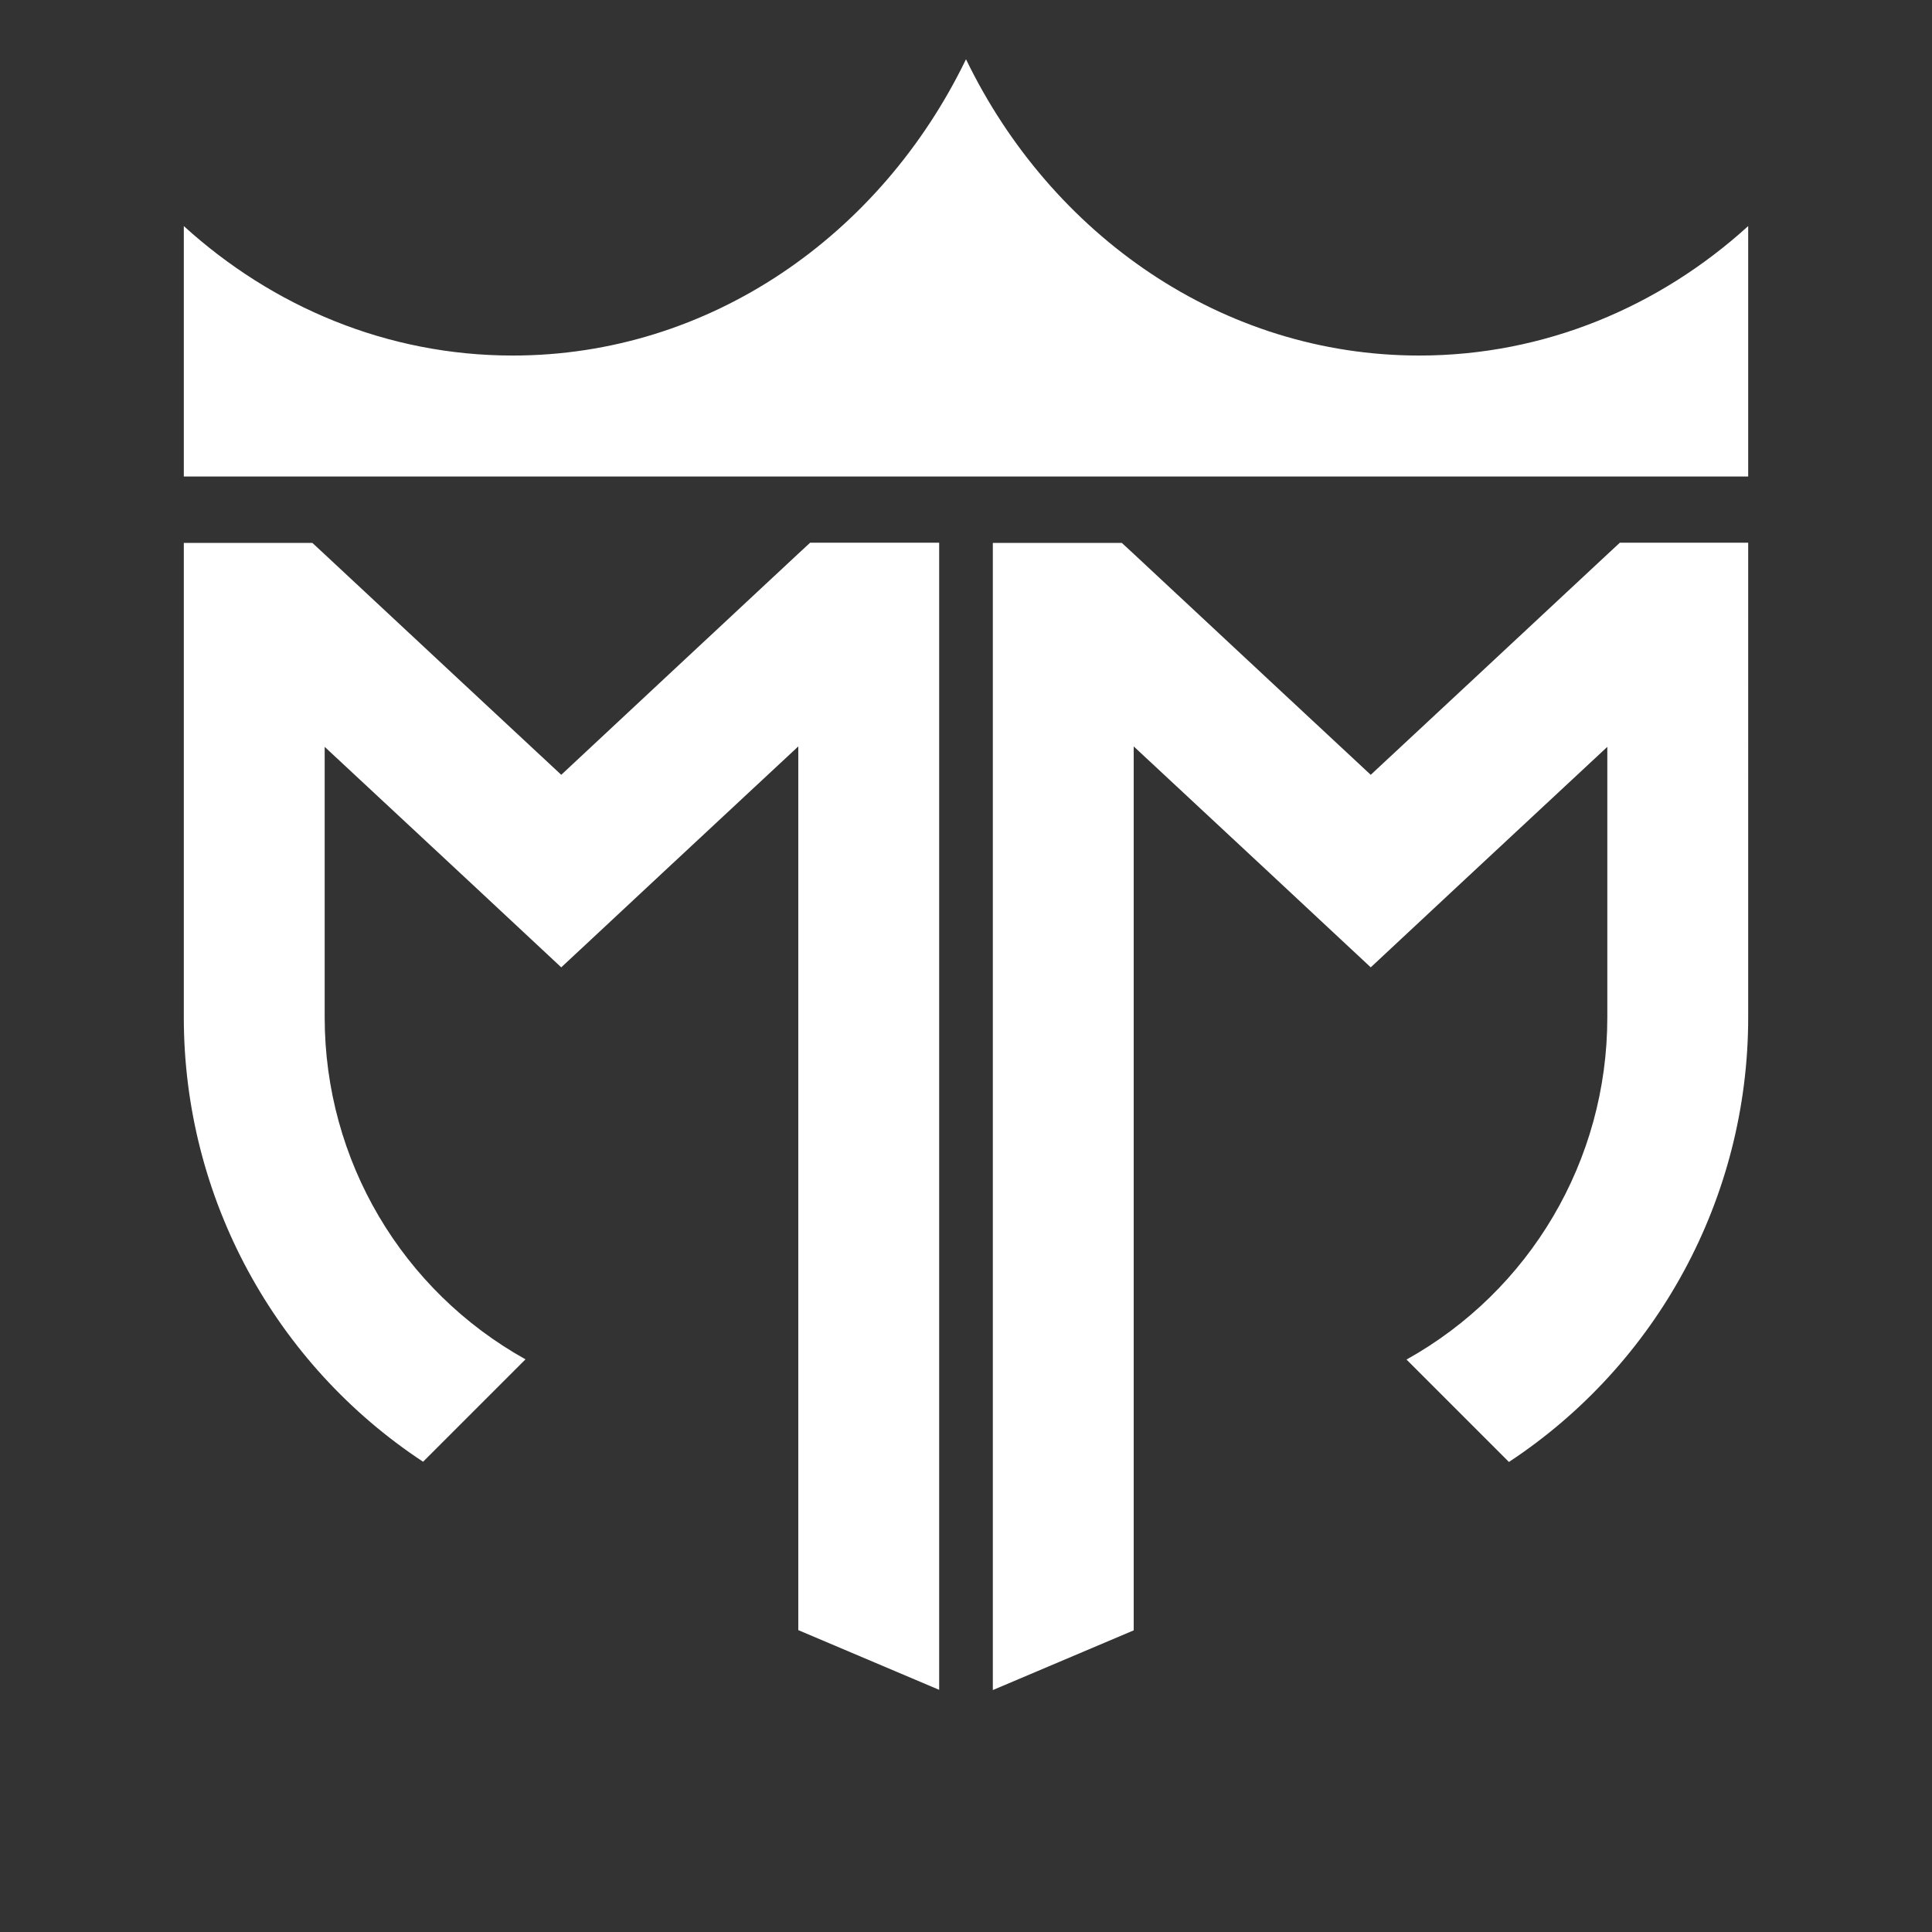
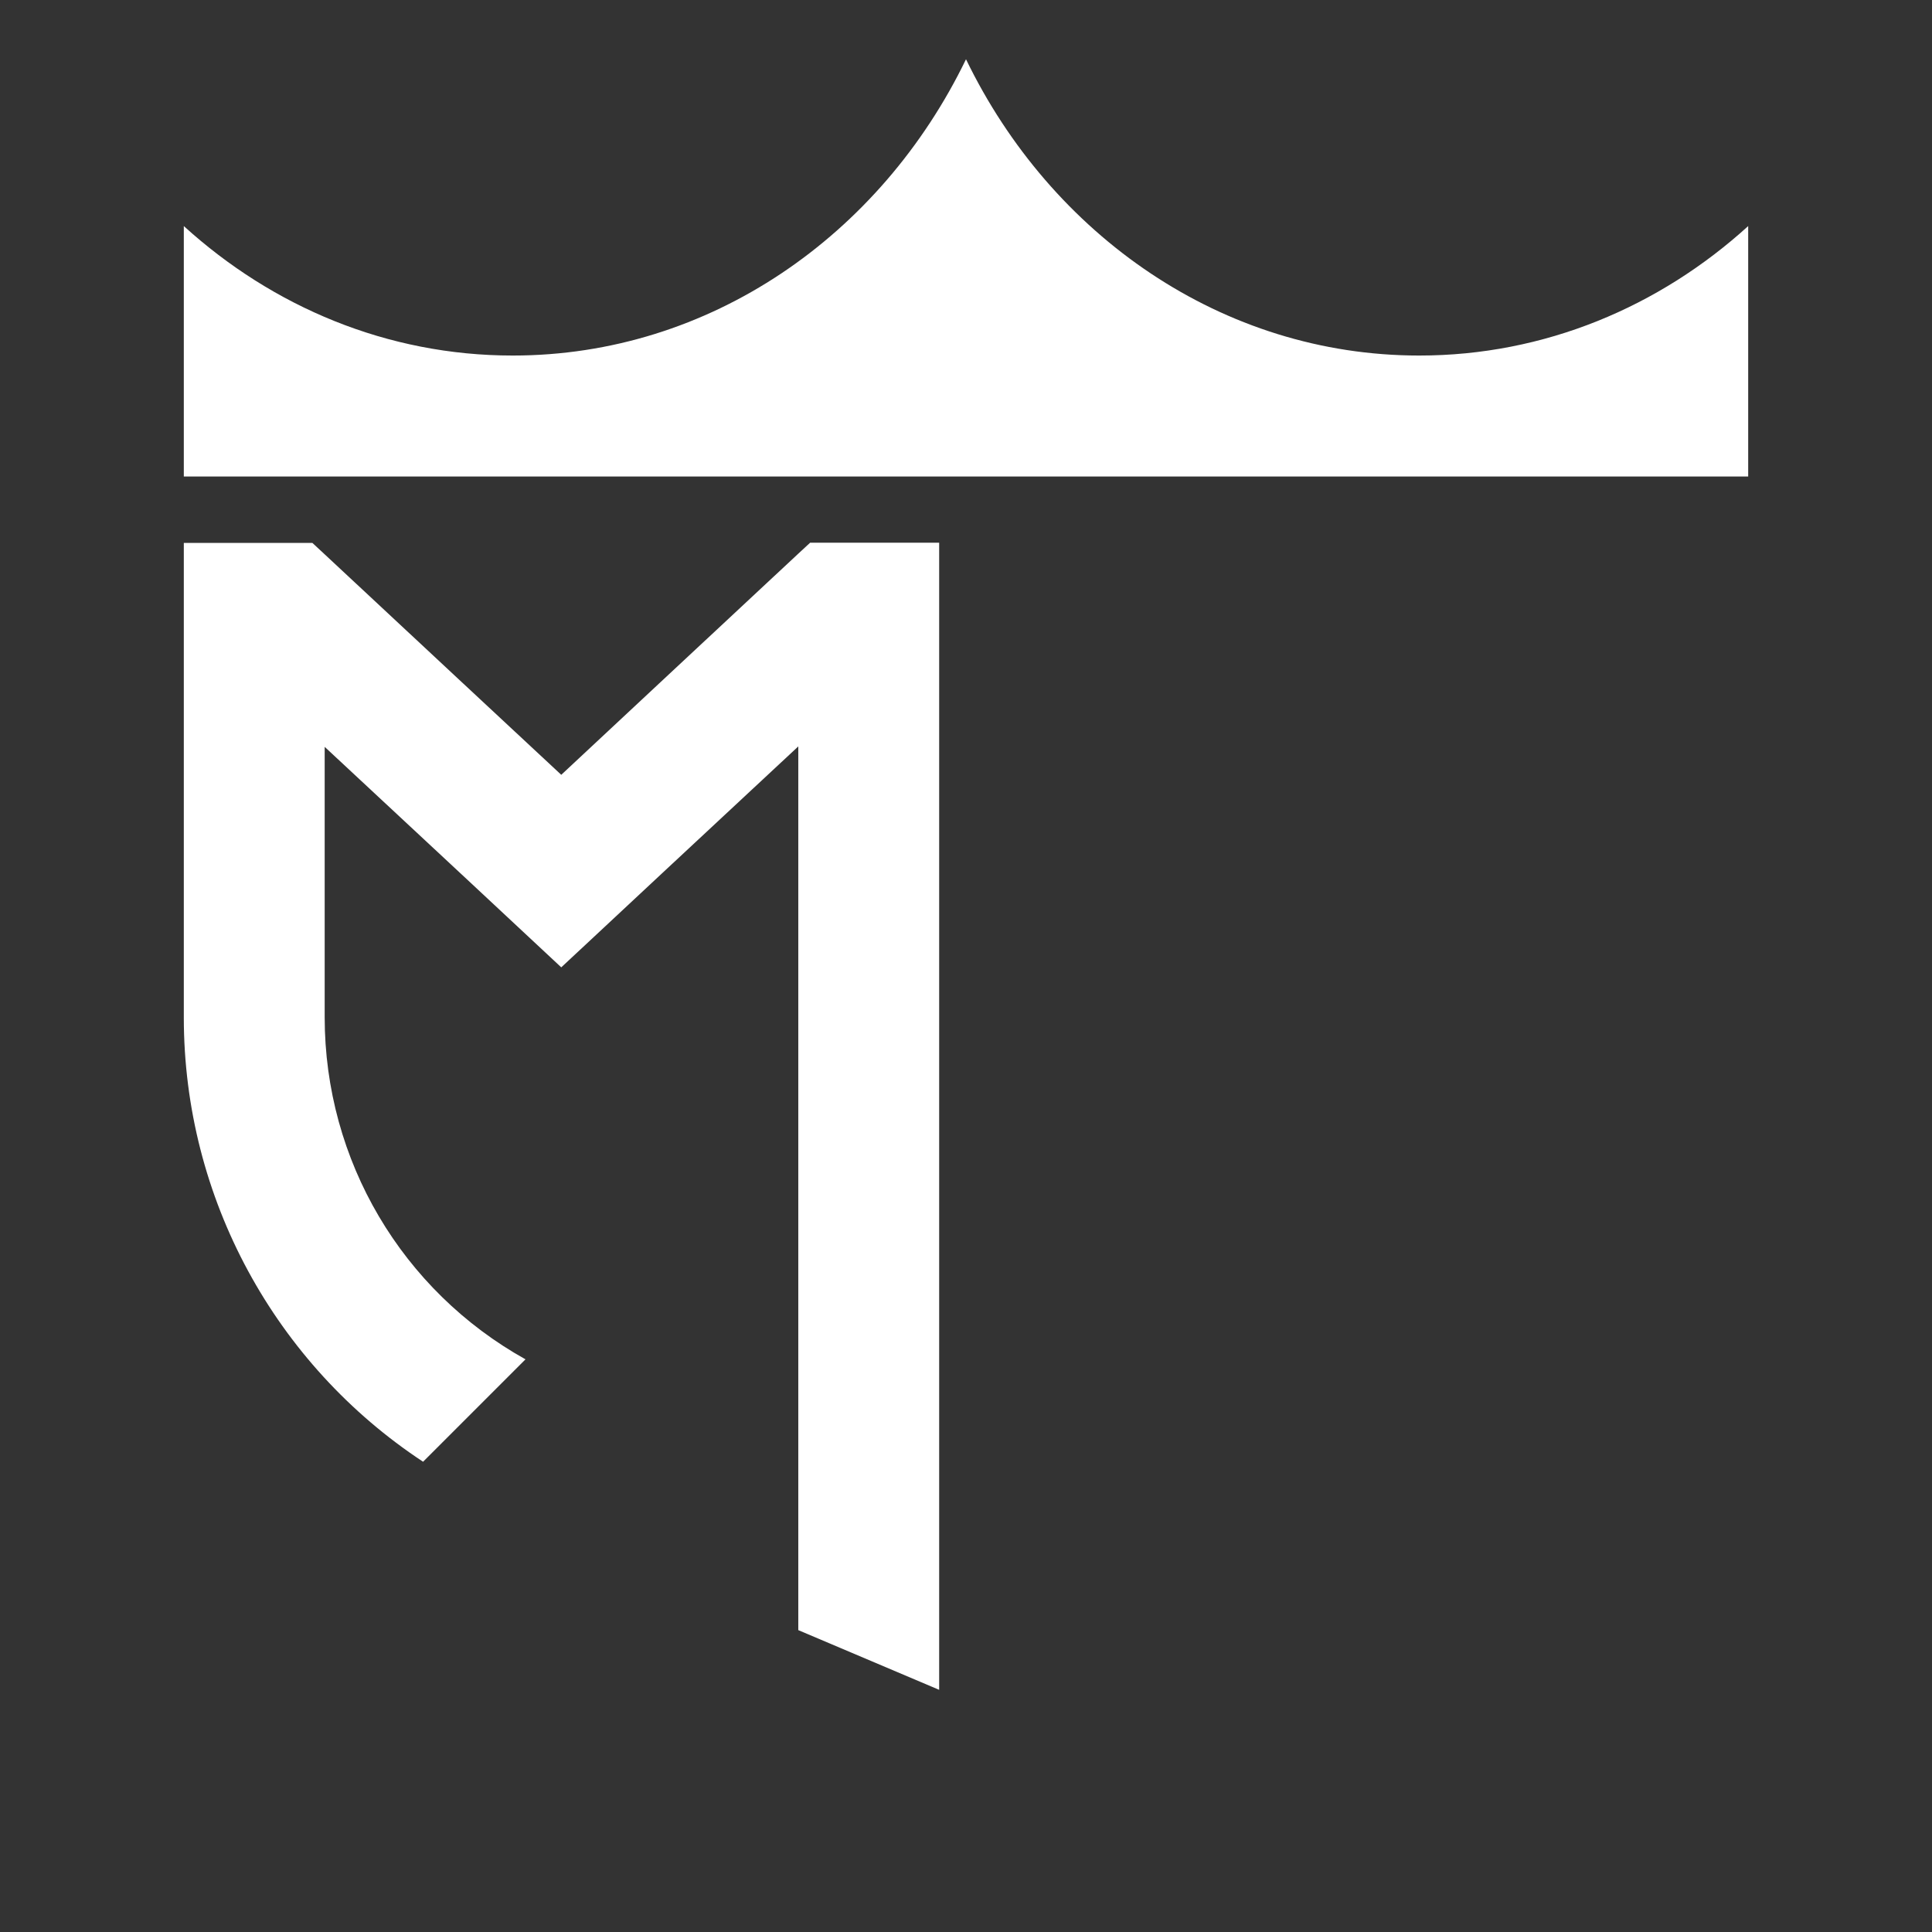
<svg xmlns="http://www.w3.org/2000/svg" x="0px" y="0px" viewBox="0 0 864 864" enable-background="new 0 0 864 864">
  <rect x="0" y="0" width="864" height="864" fill="#333333" stroke="none" />
  <style>.fs0,.ls0{fill:#fff}</style>
  <g class="ls0">
    <g>
      <path d="M189.2,653.7l45.8-45.8c-55.1-30.7-89.8-88.8-89.8-153V334l59.6,55.5l46.2,43.1l46.2-43.1l59.8-55.7v152v174.8V729l63,26.7 v-68.4V305.8v-30.7V251v-8.3h-7.7h-50l-5.3,4.9l-62.3,58.1L251,346.5l-43.7-40.7l-62.1-57.9l-5.5-5.1h-50h-7.5v8.1v24.4v179.7 C82.2,535.9,123.2,610.2,189.2,653.7z" />
    </g>
    <g>
-       <path d="M724.3,242.8l-5.5,5.1l-62.1,57.9L613,346.5l-43.7-40.7L507,247.7l-5.3-4.9h-50H444v8.3v24.1v30.7v381.5v68.4l63-26.7 v-68.4V485.8v-152l59.8,55.7l46.2,43.1l46.2-43.1l59.6-55.5v121c0,64.1-34.7,122.3-89.8,153l45.8,45.8c66-43.5,107-117.8,107-198.8 V275.2v-24.4v-8.1h-7.5H724.3z" />
-     </g>
+       </g>
  </g>
  <g class="fs0">
    <g>
-       <path d="M634.7,159c-88.1,0-164.6-53.8-202.7-132.5C393.9,105.2,317.5,159,229.3,159c-56.1,0-107.4-21.8-147.1-57.9v112h699.6v-112 C742.1,137.2,690.7,159,634.7,159z" />
+       <path d="M634.7,159c-88.1,0-164.6-53.8-202.7-132.5C393.9,105.2,317.5,159,229.3,159c-56.1,0-107.4-21.8-147.1-57.9v112h699.6v-112 C742.1,137.2,690.7,159,634.7,159" />
    </g>
  </g>
</svg>